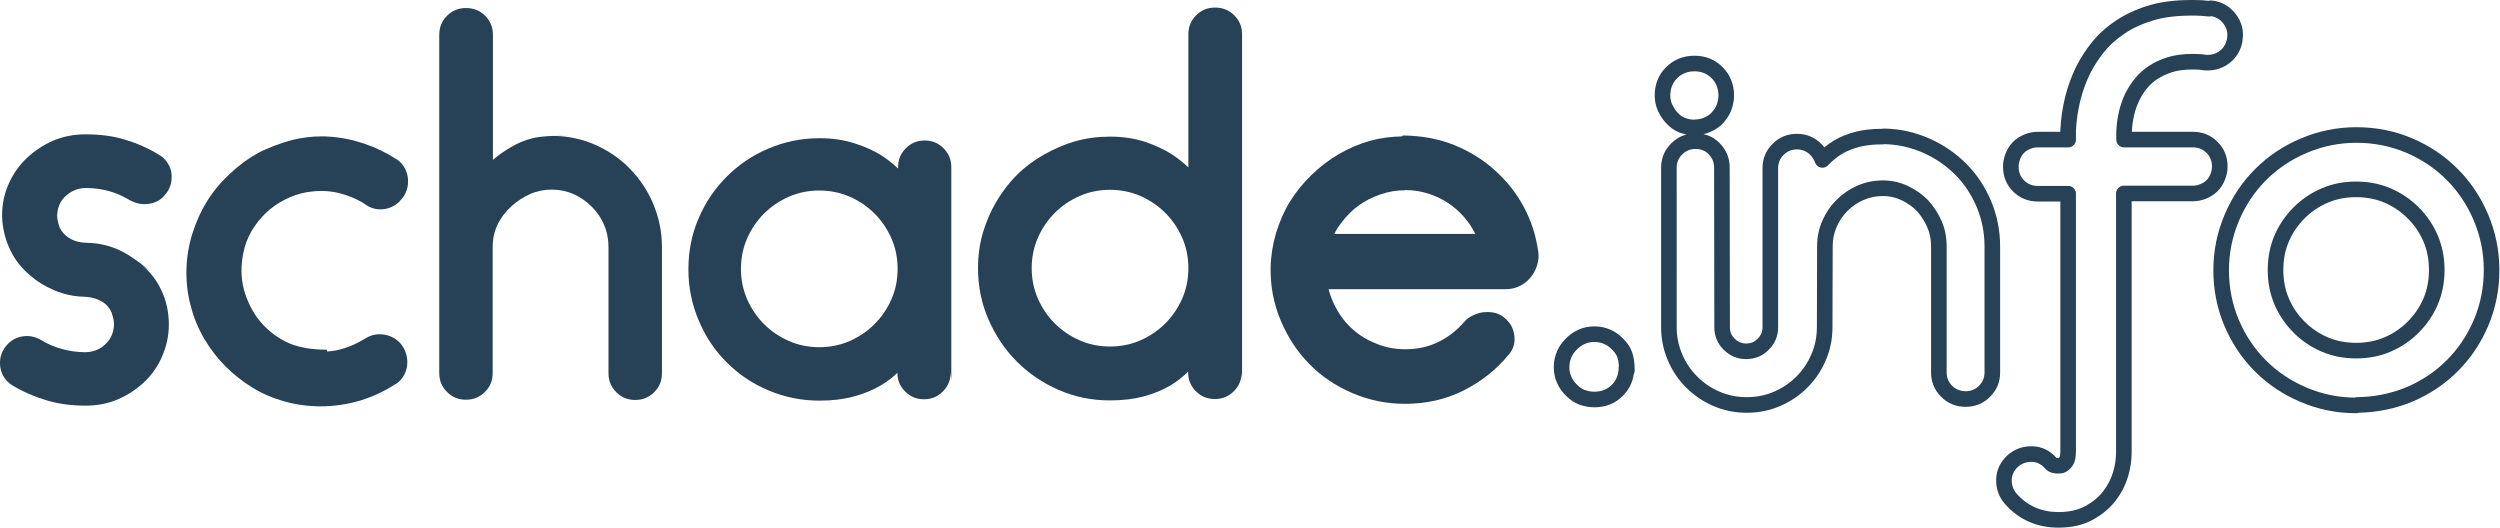
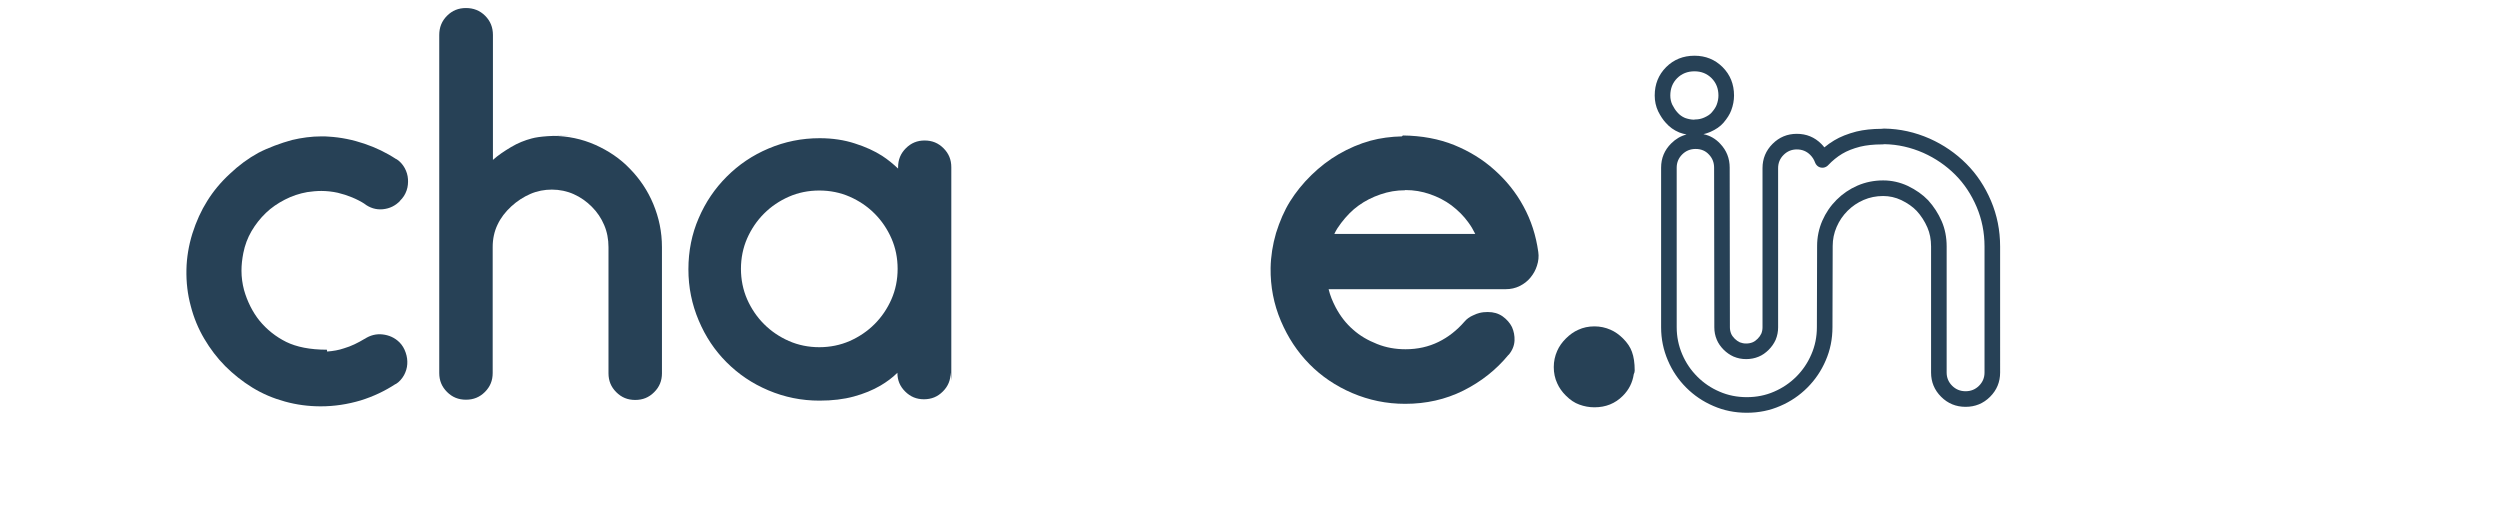
<svg xmlns="http://www.w3.org/2000/svg" xmlns:ns1="http://sodipodi.sourceforge.net/DTD/sodipodi-0.dtd" xmlns:ns2="http://www.inkscape.org/namespaces/inkscape" version="1.1" id="svg1" width="420" height="88.667" viewBox="0 0 420 88.667" ns1:docname="Logodatei [schade.info].svg" ns2:export-filename="base_logo_transparent_background.svg" ns2:export-xdpi="96" ns2:export-ydpi="96" ns2:version="1.3.1 (91b66b0783, 2023-11-16)">
  <defs id="defs1" />
  <ns1:namedview id="namedview1" pagecolor="#ffffff" bordercolor="#666666" borderopacity="1.0" ns2:showpageshadow="2" ns2:pageopacity="0.0" ns2:pagecheckerboard="true" ns2:deskcolor="#d1d1d1" ns2:zoom="1.6595239" ns2:cx="209.99998" ns2:cy="44.28981" ns2:window-width="1536" ns2:window-height="971" ns2:window-x="-8" ns2:window-y="-8" ns2:window-maximized="1" ns2:current-layer="g1" />
  <g id="g1" ns2:groupmode="layer" ns2:label="1" transform="translate(-3.8830047e-5)">
-     <path id="path1" d="m 18.977,34.23 c -1.641,-1.414 -3.051,-2.332 -4.262,-2.851 -1.18,-0.488 -2.418,-0.75 -3.711,-0.777 -0.836,0 -1.555,-0.172 -2.188,-0.547 C 8.211,29.711 7.75,29.191 7.461,28.559 l 0.031,0.027 C 7.262,27.953 7.145,27.348 7.23,26.773 7.316,26.141 7.52,25.621 7.836,25.191 8.184,24.73 8.613,24.383 9.133,24.098 c 0.515,-0.262 1.094,-0.403 1.695,-0.403 1.039,0 2.016,0.141 2.965,0.403 0.922,0.257 1.785,0.66 2.648,1.179 0.664,0.344 1.383,0.516 2.161,0.43 0.863,-0.086 1.554,-0.43 2.074,-1.008 0.316,-0.344 0.601,-0.746 0.777,-1.265 0.172,-0.489 0.199,-0.977 0.172,-1.438 -0.031,-0.519 -0.203,-0.98 -0.461,-1.383 C 20.906,20.184 20.59,19.836 20.098,19.547 18.719,18.684 17.25,18.051 15.723,17.59 14.199,17.129 12.559,16.93 10.773,16.93 9.332,16.93 7.98,17.188 6.684,17.734 5.449,18.281 4.355,19 3.375,19.922 2.395,20.844 1.648,21.938 1.102,23.148 0.555,24.383 0.266,25.68 0.266,27.09 v 0.258 c 0.058,1.468 0.402,2.851 1.007,4.117 0.606,1.297 1.469,2.39 2.59,3.281 H 3.836 c 0.863,0.75 1.898,1.383 3.078,1.871 1.18,0.488 2.391,0.75 3.656,0.778 0.836,0.027 1.555,0.203 2.219,0.574 0.602,0.347 1.035,0.836 1.324,1.527 l -0.031,-0.027 c 0.23,0.633 0.348,1.238 0.258,1.812 -0.086,0.633 -0.285,1.153 -0.602,1.582 -0.347,0.461 -0.777,0.864 -1.297,1.125 -0.515,0.258 -1.093,0.403 -1.699,0.403 -1.008,0 -1.984,-0.145 -2.933,-0.403 C 6.859,43.727 5.996,43.352 5.188,42.863 4.496,42.461 3.777,42.289 3,42.375 2.223,42.461 1.562,42.777 1.016,43.324 0.668,43.672 0.383,44.102 0.207,44.562 0.035,44.992 -0.023,45.484 0.008,46 c 0.027,0.492 0.172,0.953 0.402,1.383 0.258,0.461 0.633,0.863 1.094,1.152 1.383,0.836 2.851,1.469 4.402,1.93 1.528,0.457 3.141,0.66 4.895,0.66 1.441,0 2.793,-0.258 4.086,-0.805 1.238,-0.547 2.332,-1.269 3.312,-2.187 0.977,-0.949 1.727,-2.016 2.246,-3.254 0.547,-1.266 0.832,-2.563 0.832,-3.973 v -0.199 c -0.027,-1.5 -0.343,-2.879 -0.949,-4.148 -0.574,-1.207 -1.379,-2.274 -2.418,-3.137 z" style="fill:#274156;fill-opacity:1;fill-rule:nonzero;stroke:none" transform="scale(1.333)" />
    <path id="path2" d="m 41.199,44.074 c -2.133,0 -3.828,-0.347 -5.125,-0.98 -1.324,-0.66 -2.445,-1.555 -3.367,-2.676 -0.863,-1.066 -1.555,-2.449 -1.957,-3.887 -0.203,-0.777 -0.316,-1.582 -0.316,-2.418 0,-0.75 0.086,-1.468 0.23,-2.215 0.199,-1.007 0.547,-1.929 1.035,-2.765 0.489,-0.832 1.094,-1.61 1.813,-2.301 0.691,-0.664 1.496,-1.211 2.39,-1.672 0.891,-0.461 1.84,-0.777 2.821,-0.949 0.547,-0.086 1.207,-0.145 1.785,-0.145 0.66,0 1.437,0.086 2.07,0.231 1.211,0.289 2.418,0.777 3.399,1.41 L 45.918,25.68 c 0.691,0.519 1.469,0.777 2.332,0.691 0.863,-0.086 1.582,-0.433 2.215,-1.094 l -0.086,0.059 C 50.812,24.93 51.07,24.5 51.242,24.012 51.418,23.52 51.445,23.031 51.418,22.57 51.387,22.082 51.242,21.621 51.012,21.188 50.754,20.73 50.41,20.324 49.949,20.039 v 0.027 c -1.265,-0.836 -2.59,-1.468 -4.031,-1.957 -1.438,-0.488 -2.965,-0.804 -4.488,-0.89 -0.262,-0.031 -0.606,-0.031 -0.922,-0.031 -1.238,0 -2.504,0.171 -3.715,0.46 -1.383,0.375 -3.023,0.981 -4.231,1.614 -1.265,0.691 -2.476,1.582 -3.597,2.648 -1.153,1.063 -2.102,2.215 -2.852,3.426 -0.746,1.18 -1.379,2.559 -1.871,4.113 -0.461,1.496 -0.719,3.024 -0.746,4.551 -0.031,1.582 0.145,3.105 0.547,4.574 0.375,1.469 0.949,2.852 1.699,4.117 0.746,1.266 1.641,2.446 2.645,3.454 1.008,1.007 2.16,1.929 3.425,2.707 1.27,0.777 2.622,1.351 4.09,1.753 1.469,0.407 2.965,0.606 4.52,0.606 1.726,0 3.394,-0.258 5.035,-0.746 1.582,-0.492 3.051,-1.184 4.406,-2.074 v 0.027 c 0.461,-0.285 0.805,-0.688 1.063,-1.148 0.23,-0.434 0.375,-0.895 0.402,-1.383 0.031,-0.461 -0.027,-0.949 -0.199,-1.442 C 50.957,43.93 50.695,43.496 50.352,43.152 49.746,42.547 49,42.23 48.191,42.145 c -0.777,-0.086 -1.554,0.113 -2.246,0.574 l 0.032,-0.028 c -0.864,0.52 -1.727,0.95 -2.622,1.207 -0.66,0.231 -1.378,0.348 -2.128,0.407 z" style="fill:#274156;fill-opacity:1;fill-rule:nonzero;stroke:none" transform="scale(1.333)" />
    <path id="path3" d="m 72.141,17.074 c -2.477,0 -4.203,0.114 -5.125,0.375 -0.864,0.227 -1.754,0.574 -2.618,1.094 -0.863,0.516 -1.64,1.035 -2.273,1.609 V 4.406 c 0,-0.949 -0.316,-1.754 -0.98,-2.418 -0.661,-0.66 -1.469,-0.976 -2.418,-0.976 -0.95,0 -1.727,0.316 -2.387,0.976 -0.664,0.664 -0.981,1.469 -0.981,2.418 v 42.602 c 0,0.949 0.317,1.726 0.981,2.39 0.66,0.661 1.437,0.977 2.387,0.977 0.949,0 1.726,-0.316 2.39,-0.977 0.66,-0.664 0.977,-1.441 0.977,-2.39 V 31.121 c 0,-1.008 0.203,-1.957 0.605,-2.793 0.403,-0.863 0.981,-1.613 1.727,-2.305 0.75,-0.687 1.554,-1.207 2.418,-1.582 0.863,-0.375 1.785,-0.546 2.707,-0.546 0.976,0 1.929,0.203 2.761,0.578 0.836,0.371 1.614,0.918 2.274,1.582 0.691,0.691 1.184,1.437 1.555,2.3 0.375,0.864 0.547,1.817 0.547,2.793 v 15.891 c 0,0.949 0.316,1.727 0.98,2.387 0.66,0.664 1.437,0.98 2.391,0.98 0.949,0 1.726,-0.316 2.386,-0.98 0.664,-0.66 0.981,-1.438 0.981,-2.387 V 31.148 c 0,-1.929 -0.375,-3.714 -1.094,-5.441 -0.691,-1.668 -1.699,-3.164 -2.937,-4.43 C 78.156,19.98 76.688,19 75.02,18.254 c -1.7,-0.75 -3.485,-1.125 -5.383,-1.125 z" style="fill:#274156;fill-opacity:1;fill-rule:nonzero;stroke:none" transform="scale(1.333)" />
    <path id="path4" d="M 119.895,47.957 V 21.074 c 0,-0.949 -0.317,-1.726 -0.981,-2.39 -0.66,-0.661 -1.437,-0.977 -2.387,-0.977 -0.922,0 -1.699,0.316 -2.359,0.977 -0.664,0.664 -0.98,1.441 -0.98,2.39 v 0.172 c -0.606,-0.574 -1.266,-1.121 -2.016,-1.609 -0.949,-0.606 -2.07,-1.125 -3.426,-1.555 -1.324,-0.434 -2.82,-0.664 -4.43,-0.664 -2.277,0 -4.406,0.434 -6.449,1.297 -2.043,0.863 -3.769,2.043 -5.269,3.539 -1.496,1.496 -2.676,3.223 -3.539,5.238 -0.864,1.988 -1.297,4.145 -1.297,6.449 0,2.274 0.433,4.403 1.297,6.446 0.863,2.047 2.015,3.773 3.511,5.269 1.496,1.496 3.223,2.676 5.27,3.539 2.043,0.864 4.172,1.297 6.445,1.297 1.613,0 3.051,-0.172 4.32,-0.519 1.266,-0.344 2.387,-0.805 3.368,-1.379 0.777,-0.461 1.496,-0.981 2.129,-1.614 0,0.95 0.316,1.7 0.976,2.36 0.664,0.664 1.442,0.98 2.363,0.98 0.95,0 1.727,-0.316 2.387,-0.98 0.664,-0.66 0.981,-1.438 0.981,-2.387 z m -16.637,-4.199 c -1.356,0 -2.649,-0.262 -3.828,-0.778 -1.18,-0.519 -2.246,-1.238 -3.137,-2.132 -0.895,-0.891 -1.613,-1.957 -2.133,-3.137 -0.515,-1.18 -0.777,-2.477 -0.777,-3.828 0,-1.352 0.262,-2.649 0.777,-3.828 0.52,-1.18 1.238,-2.246 2.133,-3.137 0.891,-0.895 1.957,-1.613 3.137,-2.129 1.179,-0.519 2.472,-0.777 3.828,-0.777 1.351,0 2.648,0.258 3.828,0.777 1.18,0.516 2.246,1.234 3.137,2.129 0.894,0.891 1.613,1.957 2.129,3.137 0.519,1.179 0.777,2.476 0.777,3.828 0,1.351 -0.258,2.648 -0.777,3.828 -0.516,1.18 -1.235,2.246 -2.129,3.137 -0.891,0.894 -1.957,1.613 -3.137,2.132 -1.18,0.516 -2.477,0.778 -3.828,0.778 z" style="fill:#274156;fill-opacity:1;fill-rule:nonzero;stroke:none" transform="scale(1.333)" />
-     <path id="path5" d="M 156.539,47.93 V 4.32 c 0,-0.949 -0.32,-1.726 -0.98,-2.386 -0.661,-0.664 -1.469,-0.981 -2.418,-0.981 -0.95,0 -1.727,0.317 -2.391,0.981 -0.66,0.66 -0.977,1.437 -0.977,2.386 v 16.782 c -0.578,-0.547 -1.238,-1.094 -2.015,-1.61 -1.035,-0.664 -2.16,-1.18 -3.426,-1.613 -1.324,-0.43 -2.82,-0.66 -4.434,-0.66 -1.582,0 -3.05,0.199 -4.429,0.601 -1.324,0.375 -2.621,0.95 -3.918,1.672 -1.293,0.746 -2.418,1.582 -3.395,2.563 -1.008,1.004 -1.871,2.156 -2.59,3.367 -0.75,1.266 -1.296,2.59 -1.699,3.941 -0.402,1.383 -0.605,2.852 -0.605,4.434 0,2.305 0.433,4.433 1.324,6.476 0.894,2.043 2.074,3.801 3.57,5.297 1.496,1.496 3.223,2.676 5.266,3.571 2.047,0.89 4.176,1.324 6.476,1.324 1.614,0 3.051,-0.176 4.321,-0.52 1.265,-0.347 2.386,-0.836 3.367,-1.41 0.836,-0.519 1.523,-1.066 2.156,-1.699 v 0.086 c 0,0.949 0.32,1.726 0.981,2.39 0.664,0.661 1.437,0.977 2.39,0.977 0.949,0 1.727,-0.316 2.387,-0.977 0.664,-0.664 0.98,-1.441 0.98,-2.39 z m -6.766,-14.133 c 0,1.351 -0.257,2.648 -0.777,3.828 -0.519,1.18 -1.238,2.246 -2.129,3.137 -0.894,0.894 -1.957,1.613 -3.14,2.133 -1.18,0.515 -2.473,0.777 -3.829,0.777 -1.351,0 -2.648,-0.262 -3.828,-0.777 -1.179,-0.52 -2.242,-1.239 -3.136,-2.133 -0.891,-0.891 -1.614,-1.957 -2.129,-3.137 -0.52,-1.18 -0.778,-2.477 -0.778,-3.828 0,-1.352 0.258,-2.649 0.778,-3.828 0.515,-1.18 1.238,-2.246 2.129,-3.137 0.894,-0.894 1.957,-1.613 3.136,-2.133 1.18,-0.515 2.477,-0.777 3.828,-0.777 1.356,0 2.649,0.262 3.829,0.777 1.183,0.52 2.246,1.239 3.14,2.133 0.891,0.891 1.61,1.957 2.129,3.137 0.52,1.179 0.777,2.476 0.777,3.828 z" style="fill:#274156;fill-opacity:1;fill-rule:nonzero;stroke:none" transform="scale(1.333)" />
    <path id="path6" d="m 172.715,17.734 c -1.356,0.375 -2.707,0.95 -4,1.7 -1.238,0.718 -2.391,1.613 -3.426,2.621 -1.094,1.062 -1.988,2.187 -2.707,3.336 -0.719,1.152 -1.297,2.504 -1.758,3.972 -0.429,1.469 -0.66,2.938 -0.687,4.407 -0.032,2.359 0.402,4.574 1.293,6.675 0.894,2.102 2.074,3.887 3.597,5.442 1.5,1.523 3.313,2.761 5.414,3.656 2.102,0.891 4.289,1.352 6.649,1.352 2.648,0 5.094,-0.547 7.34,-1.668 2.246,-1.125 4.144,-2.622 5.699,-4.52 v 0.027 c 0.461,-0.546 0.719,-1.152 0.75,-1.812 0.027,-0.606 -0.09,-1.18 -0.32,-1.699 -0.258,-0.516 -0.661,-0.977 -1.18,-1.352 -0.547,-0.375 -1.149,-0.547 -1.871,-0.547 -0.344,0 -0.688,0.028 -1.035,0.114 -0.231,0.058 -0.489,0.144 -0.836,0.316 -0.403,0.176 -0.778,0.434 -1.063,0.777 -0.949,1.094 -2.043,1.957 -3.281,2.563 -1.238,0.605 -2.621,0.922 -4.145,0.922 -1.269,0 -2.449,-0.204 -3.597,-0.664 -1.153,-0.457 -2.16,-1.036 -3.024,-1.813 -0.863,-0.746 -1.586,-1.668 -2.187,-2.793 -0.402,-0.777 -0.692,-1.465 -0.895,-2.301 h 22.34 c 0.602,0 1.18,-0.117 1.754,-0.402 0.52,-0.262 0.981,-0.605 1.352,-1.066 0.375,-0.461 0.632,-0.922 0.808,-1.469 0.199,-0.602 0.258,-1.18 0.172,-1.754 -0.289,-2.074 -0.894,-3.973 -1.871,-5.758 -0.949,-1.754 -2.188,-3.281 -3.684,-4.605 -1.441,-1.297 -3.136,-2.332 -5.039,-3.11 -1.929,-0.777 -4.086,-1.179 -6.476,-1.207 l -0.113,0.114 c -1.383,0.031 -2.708,0.203 -3.973,0.546 z m 7.512,6.739 c 0.98,0.343 1.898,0.804 2.707,1.41 0.832,0.633 1.554,1.351 2.128,2.156 0.344,0.461 0.606,0.922 0.864,1.441 h -17.758 c 0.258,-0.546 0.516,-0.921 0.863,-1.382 0.633,-0.836 1.41,-1.641 2.188,-2.188 0.832,-0.605 1.754,-1.066 2.761,-1.41 1.008,-0.348 2.016,-0.52 3.082,-0.52 l 0.055,-0.027 c 1.094,0 2.102,0.172 3.11,0.52 z" style="fill:#274156;fill-opacity:1;fill-rule:nonzero;stroke:none" transform="scale(1.333)" />
-     <path id="path7" d="m 205.906,47.156 c 0.078,-0.144 0.117,-0.301 0.117,-0.465 0,-0.949 -0.117,-1.734 -0.351,-2.359 -0.203,-0.574 -0.574,-1.129 -1.117,-1.672 -0.489,-0.488 -1.012,-0.855 -1.567,-1.098 -0.644,-0.285 -1.32,-0.429 -2.035,-0.429 -0.746,0 -1.43,0.144 -2.047,0.433 -0.554,0.243 -1.07,0.61 -1.554,1.094 -0.489,0.488 -0.856,1.008 -1.098,1.567 -0.285,0.64 -0.43,1.32 -0.43,2.035 0,0.746 0.145,1.426 0.434,2.047 0.242,0.55 0.605,1.07 1.094,1.554 0.543,0.543 1.105,0.918 1.691,1.125 0.609,0.227 1.246,0.344 1.91,0.344 1.422,0 2.613,-0.48 3.57,-1.441 0.766,-0.762 1.227,-1.676 1.383,-2.735 z m -1.871,-1.097 c -0.035,-0.418 -0.101,-0.762 -0.203,-1.036 -0.113,-0.316 -0.336,-0.64 -0.668,-0.976 -0.312,-0.313 -0.637,-0.543 -0.965,-0.688 -0.394,-0.171 -0.812,-0.261 -1.246,-0.261 -0.461,0 -0.867,0.086 -1.223,0.254 -0.007,0.003 -0.015,0.007 -0.027,0.007 -0.328,0.145 -0.648,0.375 -0.965,0.688 -0.312,0.316 -0.543,0.637 -0.687,0.969 -0.172,0.394 -0.262,0.808 -0.262,1.246 0,0.457 0.086,0.863 0.254,1.222 0.004,0.008 0.004,0.016 0.008,0.024 0.144,0.328 0.375,0.652 0.687,0.965 0.332,0.332 0.653,0.554 0.957,0.66 0.414,0.156 0.832,0.234 1.258,0.234 0.879,0 1.606,-0.289 2.184,-0.867 0.574,-0.574 0.863,-1.301 0.863,-2.184 0,-0.086 0.012,-0.171 0.035,-0.257 z" style="fill:#274156;fill-opacity:1;fill-rule:evenodd;stroke:none" transform="scale(1.333)" />
+     <path id="path7" d="m 205.906,47.156 c 0.078,-0.144 0.117,-0.301 0.117,-0.465 0,-0.949 -0.117,-1.734 -0.351,-2.359 -0.203,-0.574 -0.574,-1.129 -1.117,-1.672 -0.489,-0.488 -1.012,-0.855 -1.567,-1.098 -0.644,-0.285 -1.32,-0.429 -2.035,-0.429 -0.746,0 -1.43,0.144 -2.047,0.433 -0.554,0.243 -1.07,0.61 -1.554,1.094 -0.489,0.488 -0.856,1.008 -1.098,1.567 -0.285,0.64 -0.43,1.32 -0.43,2.035 0,0.746 0.145,1.426 0.434,2.047 0.242,0.55 0.605,1.07 1.094,1.554 0.543,0.543 1.105,0.918 1.691,1.125 0.609,0.227 1.246,0.344 1.91,0.344 1.422,0 2.613,-0.48 3.57,-1.441 0.766,-0.762 1.227,-1.676 1.383,-2.735 z m -1.871,-1.097 z" style="fill:#274156;fill-opacity:1;fill-rule:evenodd;stroke:none" transform="scale(1.333)" />
    <path id="path8" d="m 214.688,16.91 c 0.296,-0.066 0.589,-0.164 0.878,-0.289 0.696,-0.305 1.243,-0.687 1.645,-1.148 0.469,-0.551 0.797,-1.071 0.98,-1.567 0.235,-0.621 0.352,-1.246 0.352,-1.871 0,-1.422 -0.481,-2.613 -1.438,-3.574 -0.96,-0.957 -2.144,-1.438 -3.546,-1.438 -1.422,0 -2.614,0.481 -3.575,1.438 -0.957,0.961 -1.437,2.152 -1.437,3.574 0,0.715 0.144,1.379 0.437,2.004 0.004,0.004 0.008,0.012 0.012,0.02 0.285,0.57 0.602,1.046 0.953,1.425 0.465,0.532 1.024,0.93 1.684,1.204 0.008,0.003 0.015,0.007 0.027,0.011 0.293,0.11 0.594,0.192 0.895,0.25 -0.727,0.188 -1.371,0.563 -1.934,1.129 -0.848,0.844 -1.269,1.86 -1.269,3.055 v 20.121 c 0,1.457 0.285,2.851 0.859,4.184 0.551,1.292 1.32,2.429 2.309,3.417 0.984,0.985 2.125,1.754 3.418,2.309 1.3,0.57 2.703,0.856 4.214,0.856 1.508,0 2.918,-0.286 4.223,-0.86 1.285,-0.551 2.422,-1.32 3.406,-2.305 0.989,-0.988 1.758,-2.125 2.313,-3.417 0.57,-1.301 0.855,-2.704 0.855,-4.215 l 0.028,-10.215 c 0,-0.844 0.164,-1.645 0.496,-2.406 0.332,-0.766 0.789,-1.442 1.375,-2.028 0.586,-0.586 1.261,-1.043 2.027,-1.375 0.762,-0.328 1.582,-0.496 2.461,-0.496 0.793,0 1.559,0.172 2.289,0.516 0.793,0.383 1.437,0.836 1.941,1.363 0.555,0.609 1.004,1.301 1.344,2.082 0.313,0.715 0.465,1.516 0.465,2.398 v 15.891 c 0,1.192 0.422,2.211 1.27,3.055 0.843,0.844 1.871,1.265 3.082,1.265 1.211,0 2.238,-0.421 3.085,-1.265 0.844,-0.844 1.266,-1.863 1.266,-3.055 V 31.062 c 0,-2.027 -0.383,-3.937 -1.144,-5.738 -0.77,-1.816 -1.809,-3.379 -3.118,-4.687 -1.328,-1.328 -2.867,-2.383 -4.609,-3.164 -1.859,-0.817 -3.762,-1.239 -5.715,-1.266 -0.035,0 -0.074,0 -0.109,0.004 l -0.242,0.023 c -1.184,0.004 -2.243,0.118 -3.176,0.344 -1.098,0.285 -2.035,0.656 -2.805,1.121 -0.426,0.254 -0.836,0.547 -1.234,0.875 -0.117,-0.152 -0.246,-0.301 -0.387,-0.441 -0.844,-0.844 -1.871,-1.266 -3.086,-1.266 -1.191,0 -2.211,0.422 -3.055,1.266 -0.843,0.844 -1.265,1.863 -1.265,3.055 v 20.066 c 0,0.281 -0.051,0.543 -0.149,0.785 -0.109,0.238 -0.261,0.453 -0.457,0.649 -0.211,0.21 -0.422,0.363 -0.632,0.449 -0.247,0.105 -0.524,0.156 -0.829,0.156 -0.285,0 -0.546,-0.051 -0.789,-0.148 -0.238,-0.114 -0.453,-0.262 -0.648,-0.457 -0.211,-0.211 -0.363,-0.422 -0.449,-0.633 -0.102,-0.246 -0.157,-0.516 -0.157,-0.801 l -0.027,-20.125 c 0,-1.172 -0.398,-2.176 -1.191,-3.008 -0.586,-0.633 -1.289,-1.039 -2.117,-1.211 z m 1.035,-2.726 c -0.203,0.238 -0.52,0.449 -0.946,0.636 -0.355,0.157 -0.722,0.235 -1.101,0.235 -0.078,0 -0.153,0.007 -0.227,0.027 -0.371,-0.016 -0.73,-0.09 -1.086,-0.219 -0.367,-0.156 -0.683,-0.379 -0.941,-0.679 -0.008,-0.008 -0.012,-0.016 -0.02,-0.024 -0.226,-0.242 -0.441,-0.566 -0.644,-0.969 -0.164,-0.355 -0.246,-0.738 -0.246,-1.156 0,-0.879 0.289,-1.605 0.863,-2.183 0.578,-0.575 1.305,-0.864 2.184,-0.864 0.863,0 1.578,0.289 2.156,0.864 0.574,0.578 0.863,1.304 0.863,2.183 0,0.387 -0.074,0.781 -0.226,1.18 -0.102,0.281 -0.313,0.601 -0.629,0.969 z m 18.707,4.304 c 0.793,-0.191 1.715,-0.289 2.761,-0.289 0.032,0 0.067,0 0.098,-0.004 l 0.231,-0.023 c 1.668,0.031 3.296,0.398 4.882,1.094 1.524,0.683 2.868,1.605 4.024,2.761 1.129,1.129 2.027,2.485 2.699,4.063 0.656,1.555 0.988,3.211 0.988,4.972 v 15.891 c 0,0.649 -0.23,1.203 -0.691,1.664 -0.461,0.461 -1.027,0.692 -1.695,0.692 -0.668,0 -1.235,-0.231 -1.696,-0.692 -0.461,-0.461 -0.691,-1.015 -0.691,-1.664 V 31.062 c 0,-1.156 -0.207,-2.218 -0.629,-3.187 -0.43,-0.98 -0.996,-1.855 -1.699,-2.629 -0.004,-0.004 -0.008,-0.008 -0.016,-0.016 -0.668,-0.699 -1.516,-1.296 -2.539,-1.792 -0.996,-0.465 -2.035,-0.7 -3.121,-0.7 -1.148,0 -2.231,0.219 -3.242,0.657 -0.992,0.433 -1.871,1.031 -2.633,1.793 -0.762,0.761 -1.359,1.64 -1.793,2.632 -0.438,1.012 -0.656,2.071 -0.656,3.184 l -0.028,10.219 c 0,1.234 -0.234,2.382 -0.699,3.441 -0.453,1.059 -1.082,1.992 -1.89,2.801 -0.809,0.808 -1.747,1.441 -2.809,1.898 -1.055,0.461 -2.199,0.692 -3.434,0.692 -1.234,0 -2.382,-0.231 -3.441,-0.696 -1.063,-0.453 -1.996,-1.086 -2.801,-1.894 -0.808,-0.809 -1.441,-1.742 -1.894,-2.801 -0.465,-1.086 -0.7,-2.223 -0.7,-3.41 V 21.133 c 0,-0.653 0.231,-1.207 0.692,-1.668 0.461,-0.461 1.027,-0.692 1.695,-0.692 0.688,0 1.25,0.235 1.68,0.707 0.433,0.454 0.648,1.004 0.648,1.653 l 0.028,20.121 c 0,0.547 0.101,1.066 0.308,1.555 0.184,0.449 0.477,0.871 0.871,1.269 0.367,0.363 0.782,0.652 1.239,0.86 0.011,0.003 0.019,0.007 0.031,0.011 0.488,0.207 1.008,0.309 1.558,0.309 0.567,0 1.094,-0.102 1.586,-0.309 0.45,-0.183 0.871,-0.476 1.266,-0.871 0.367,-0.367 0.652,-0.781 0.863,-1.238 0.004,-0.012 0.008,-0.02 0.012,-0.031 0.203,-0.489 0.305,-1.008 0.305,-1.555 V 21.188 c 0,-0.649 0.23,-1.204 0.691,-1.665 0.461,-0.461 1.016,-0.691 1.664,-0.691 0.672,0 1.235,0.23 1.695,0.691 0.274,0.274 0.477,0.594 0.606,0.957 0.051,0.149 0.133,0.274 0.246,0.383 0.023,0.024 0.047,0.043 0.074,0.063 0.024,0.019 0.051,0.039 0.078,0.058 0.028,0.016 0.055,0.032 0.082,0.047 0.032,0.012 0.059,0.028 0.09,0.039 0.031,0.012 0.059,0.02 0.09,0.032 0.031,0.007 0.063,0.015 0.094,0.019 0.035,0.004 0.066,0.008 0.097,0.012 0.032,0.004 0.063,0.004 0.098,0.004 0.031,-0.004 0.063,-0.004 0.094,-0.008 0.031,-0.004 0.066,-0.012 0.098,-0.016 0.031,-0.008 0.058,-0.015 0.089,-0.027 0.032,-0.008 0.063,-0.02 0.09,-0.035 0.031,-0.012 0.059,-0.028 0.086,-0.043 0.031,-0.016 0.059,-0.031 0.082,-0.051 0.028,-0.019 0.055,-0.039 0.078,-0.059 0.024,-0.023 0.047,-0.043 0.071,-0.066 0.562,-0.594 1.156,-1.074 1.781,-1.449 0.605,-0.363 1.359,-0.664 2.258,-0.895 z" style="fill:#274156;fill-opacity:1;fill-rule:evenodd;stroke:none" transform="scale(1.333)" />
-     <path id="path9" d="M 277.516,0.031 C 277.234,0.012 276.805,0 276.223,0 c -2.086,0 -3.879,0.227 -5.375,0.676 -1.586,0.476 -2.973,1.113 -4.157,1.91 -1.242,0.828 -2.253,1.742 -3.043,2.738 -0.742,0.918 -1.39,1.91 -1.941,2.981 -1.211,2.449 -1.891,5.144 -2.039,8.086 0,0.015 0,0.031 0,0.05 v 0.168 h -2.844 c -0.558,0 -1.113,0.11 -1.66,0.329 -0.574,0.23 -1.059,0.542 -1.453,0.937 -0.399,0.395 -0.711,0.879 -0.938,1.453 -0.218,0.547 -0.328,1.11 -0.328,1.688 0,1.23 0.422,2.269 1.266,3.113 0.844,0.844 1.883,1.266 3.113,1.266 h 2.844 v 31.546 c 0,0.106 -0.016,0.282 -0.043,0.524 -0.016,0.058 -0.035,0.105 -0.063,0.14 -0.015,0.024 -0.027,0.043 -0.042,0.067 -0.004,0.012 -0.016,0.023 -0.032,0.035 -0.039,0.004 -0.082,0.008 -0.133,0.008 -0.078,0 -0.14,-0.008 -0.187,-0.024 -0.836,-0.925 -1.84,-1.41 -3.004,-1.445 -1.199,-0.035 -2.242,0.332 -3.125,1.106 -0.008,0.003 -0.012,0.011 -0.019,0.015 -0.922,0.848 -1.403,1.856 -1.438,3.024 -0.039,1.199 0.332,2.242 1.106,3.125 1.761,1.988 4.011,2.984 6.753,2.984 1.653,0 3.086,-0.328 4.297,-0.98 1.188,-0.645 2.157,-1.454 2.903,-2.426 0.718,-0.942 1.246,-1.969 1.574,-3.086 0.293,-0.973 0.441,-1.996 0.441,-3.067 V 25.367 h 7.684 c 0.574,0 1.137,-0.109 1.687,-0.328 0.575,-0.23 1.059,-0.543 1.453,-0.937 0.395,-0.399 0.708,-0.883 0.938,-1.454 0.219,-0.55 0.328,-1.101 0.328,-1.66 0,-1.23 -0.422,-2.269 -1.266,-3.113 -0.843,-0.844 -1.882,-1.266 -3.113,-1.266 h -7.683 v -0.058 c 0.082,-1.516 0.41,-2.852 0.988,-4.008 0.277,-0.527 0.586,-1 0.922,-1.414 0.371,-0.445 0.797,-0.832 1.281,-1.152 0.508,-0.348 1.145,-0.645 1.914,-0.891 0.68,-0.219 1.547,-0.328 2.606,-0.328 0.57,0 1.015,0.031 1.335,0.097 0.043,0.008 0.086,0.012 0.129,0.016 0.672,0.043 1.282,-0.035 1.829,-0.226 0.652,-0.219 1.218,-0.563 1.691,-1.04 0.637,-0.632 1.043,-1.394 1.219,-2.285 0.004,-0.008 0.004,-0.015 0.004,-0.023 0.148,-0.856 0.097,-1.629 -0.161,-2.324 -0.23,-0.661 -0.648,-1.274 -1.257,-1.844 -0.008,-0.004 -0.012,-0.012 -0.02,-0.016 -0.652,-0.582 -1.445,-0.933 -2.371,-1.047 -0.121,-0.015 -0.242,-0.007 -0.363,0.02 l -0.071,0.019 z m -18.094,57.727 c -0.016,0.012 -0.035,0.023 -0.051,0.035 0.016,-0.008 0.027,-0.02 0.043,-0.031 0.004,0 0.004,-0.004 0.008,-0.004 z M 271.41,2.559 c 1.317,-0.395 2.918,-0.594 4.813,-0.594 0.531,0 0.906,0.008 1.125,0.027 l 1.007,0.086 c 0.11,0.008 0.215,0 0.325,-0.027 l 0.039,-0.012 c 0.445,0.082 0.82,0.262 1.133,0.535 0.367,0.344 0.613,0.703 0.746,1.078 0.132,0.364 0.156,0.793 0.07,1.293 -0.102,0.496 -0.328,0.922 -0.68,1.274 -0.254,0.254 -0.574,0.445 -0.953,0.574 -0.281,0.098 -0.613,0.137 -0.992,0.121 -0.438,-0.082 -0.984,-0.121 -1.648,-0.121 -1.262,0 -2.333,0.141 -3.207,0.422 -0.95,0.305 -1.75,0.68 -2.403,1.125 -0.648,0.43 -1.219,0.949 -1.715,1.551 -0.418,0.515 -0.8,1.097 -1.14,1.742 -0.004,0.008 -0.008,0.015 -0.012,0.019 -0.703,1.41 -1.102,3.016 -1.195,4.825 0,0.015 -0.004,0.031 -0.004,0.05 v 1.063 c 0,0.035 0.004,0.066 0.008,0.098 0,0.031 0.007,0.062 0.011,0.093 0.008,0.031 0.016,0.063 0.024,0.094 0.011,0.031 0.019,0.063 0.035,0.094 0.012,0.027 0.023,0.058 0.039,0.086 0.016,0.027 0.031,0.054 0.051,0.082 0.015,0.027 0.035,0.054 0.058,0.078 0.02,0.023 0.039,0.047 0.063,0.07 0.023,0.024 0.047,0.047 0.07,0.067 0.027,0.019 0.051,0.039 0.078,0.054 0.028,0.02 0.055,0.035 0.082,0.051 0.032,0.016 0.059,0.031 0.09,0.043 0.027,0.012 0.059,0.023 0.09,0.031 0.031,0.008 0.062,0.016 0.094,0.024 0.031,0.007 0.062,0.011 0.093,0.015 0.036,0 0.067,0.004 0.098,0.004 h 8.664 c 0.688,0 1.262,0.231 1.723,0.692 0.461,0.461 0.691,1.035 0.691,1.722 0,0.305 -0.062,0.617 -0.187,0.93 -0.129,0.324 -0.297,0.586 -0.504,0.793 -0.203,0.207 -0.469,0.371 -0.793,0.504 -0.313,0.125 -0.633,0.187 -0.957,0.187 h -8.664 c -0.035,0 -0.067,0 -0.098,0.004 -0.031,0.004 -0.062,0.008 -0.098,0.016 -0.031,0.004 -0.062,0.012 -0.089,0.023 -0.032,0.008 -0.063,0.02 -0.094,0.032 -0.027,0.011 -0.059,0.027 -0.086,0.043 -0.027,0.011 -0.055,0.031 -0.082,0.046 -0.027,0.02 -0.055,0.039 -0.078,0.059 -0.024,0.02 -0.047,0.043 -0.071,0.066 -0.023,0.02 -0.046,0.043 -0.066,0.071 -0.019,0.023 -0.039,0.05 -0.055,0.078 -0.019,0.027 -0.035,0.055 -0.05,0.082 -0.016,0.027 -0.032,0.058 -0.043,0.086 -0.012,0.031 -0.024,0.058 -0.032,0.09 -0.007,0.031 -0.019,0.062 -0.023,0.093 -0.008,0.032 -0.012,0.067 -0.016,0.098 -0.004,0.031 -0.004,0.063 -0.004,0.094 v 32.558 c 0,0.875 -0.121,1.715 -0.363,2.512 -0.258,0.883 -0.676,1.699 -1.246,2.445 -0.578,0.75 -1.336,1.383 -2.277,1.891 -0.922,0.496 -2.043,0.746 -3.364,0.746 -2.152,0 -3.91,-0.769 -5.277,-2.312 -0.434,-0.496 -0.641,-1.086 -0.621,-1.77 0.019,-0.613 0.285,-1.156 0.797,-1.629 0.496,-0.429 1.082,-0.636 1.762,-0.613 0.621,0.019 1.156,0.289 1.617,0.809 0.375,0.437 0.922,0.66 1.636,0.66 0.5,0 0.891,-0.098 1.165,-0.293 0.281,-0.192 0.503,-0.414 0.664,-0.668 0.183,-0.266 0.308,-0.563 0.375,-0.895 0.003,-0.023 0.007,-0.047 0.007,-0.07 0.047,-0.348 0.067,-0.621 0.067,-0.813 V 24.414 c 0,-0.031 0,-0.066 -0.004,-0.098 -0.004,-0.031 -0.008,-0.062 -0.016,-0.093 -0.004,-0.032 -0.011,-0.063 -0.023,-0.094 -0.008,-0.031 -0.02,-0.063 -0.031,-0.09 -0.012,-0.031 -0.028,-0.062 -0.043,-0.09 -0.012,-0.027 -0.032,-0.054 -0.047,-0.082 -0.02,-0.027 -0.039,-0.051 -0.059,-0.078 -0.019,-0.023 -0.043,-0.047 -0.066,-0.07 -0.02,-0.024 -0.043,-0.043 -0.071,-0.067 -0.023,-0.019 -0.05,-0.039 -0.078,-0.054 -0.027,-0.02 -0.054,-0.036 -0.082,-0.051 -0.027,-0.016 -0.058,-0.027 -0.086,-0.043 -0.031,-0.012 -0.062,-0.024 -0.089,-0.031 -0.032,-0.008 -0.063,-0.016 -0.094,-0.024 -0.032,-0.008 -0.067,-0.011 -0.098,-0.015 -0.031,0 -0.062,-0.004 -0.094,-0.004 h -3.828 c -0.691,0 -1.265,-0.231 -1.726,-0.692 -0.457,-0.461 -0.688,-1.035 -0.688,-1.722 0,-0.325 0.063,-0.645 0.188,-0.957 0.129,-0.325 0.297,-0.59 0.5,-0.793 0.207,-0.207 0.472,-0.375 0.793,-0.504 0.316,-0.125 0.625,-0.188 0.933,-0.188 h 3.828 c 0.032,0 0.063,-0.004 0.094,-0.004 0.031,-0.004 0.066,-0.008 0.098,-0.015 0.031,-0.008 0.062,-0.016 0.094,-0.024 0.027,-0.008 0.058,-0.019 0.089,-0.031 0.028,-0.012 0.059,-0.027 0.086,-0.043 0.028,-0.016 0.055,-0.031 0.082,-0.051 0.028,-0.015 0.055,-0.035 0.078,-0.054 0.028,-0.02 0.051,-0.043 0.071,-0.067 0.023,-0.023 0.047,-0.047 0.066,-0.07 0.02,-0.024 0.039,-0.051 0.059,-0.078 0.015,-0.028 0.035,-0.055 0.047,-0.082 0.015,-0.028 0.031,-0.059 0.043,-0.086 0.011,-0.031 0.023,-0.063 0.031,-0.094 0.012,-0.031 0.019,-0.063 0.023,-0.094 0.008,-0.031 0.012,-0.062 0.016,-0.093 0.004,-0.032 0.004,-0.063 0.004,-0.098 v -1.125 c 0.137,-2.66 0.746,-5.082 1.82,-7.262 0.488,-0.945 1.067,-1.836 1.738,-2.66 0.661,-0.836 1.528,-1.613 2.602,-2.328 1.016,-0.688 2.223,-1.238 3.617,-1.656 z" style="fill:#274156;fill-opacity:1;fill-rule:evenodd;stroke:none" transform="scale(1.333)" />
-     <path id="path10" d="m 297.289,52.016 c 2.363,-0.051 4.609,-0.516 6.738,-1.391 l 0.012,-0.008 c 2.184,-0.926 4.094,-2.203 5.723,-3.836 1.629,-1.629 2.906,-3.535 3.836,-5.722 0.933,-2.2 1.402,-4.543 1.402,-7.032 0,-2.441 -0.477,-4.785 -1.43,-7.035 -0.929,-2.183 -2.207,-4.09 -3.84,-5.719 -1.628,-1.632 -3.535,-2.91 -5.718,-3.839 -2.203,-0.934 -4.547,-1.403 -7.035,-1.403 -2.442,0 -4.786,0.481 -7.032,1.434 -2.187,0.926 -4.093,2.207 -5.722,3.836 -1.633,1.629 -2.911,3.535 -3.836,5.722 -0.957,2.247 -1.434,4.59 -1.434,7.032 0,2.488 0.469,4.832 1.402,7.035 0.93,2.183 2.207,4.09 3.836,5.722 1.633,1.629 3.539,2.907 5.723,3.836 2.246,0.954 4.59,1.43 7.035,1.43 0.117,0 0.231,-0.019 0.34,-0.062 z m 11.082,-6.621 c -1.445,1.445 -3.144,2.582 -5.09,3.41 0,0 -0.004,0.004 -0.004,0.004 -0.004,0 -0.004,0 -0.007,0 -1.958,0.804 -4.032,1.222 -6.219,1.246 -0.11,0.004 -0.215,0.023 -0.317,0.058 -2.097,-0.027 -4.117,-0.453 -6.05,-1.273 -1.954,-0.828 -3.653,-1.969 -5.102,-3.418 -1.449,-1.449 -2.59,-3.149 -3.418,-5.102 -0.828,-1.957 -1.246,-4.043 -1.246,-6.265 0,-2.176 0.426,-4.262 1.277,-6.266 0.828,-1.949 1.965,-3.648 3.414,-5.098 1.45,-1.449 3.153,-2.589 5.102,-3.418 2,-0.851 4.09,-1.277 6.266,-1.277 2.222,0 4.308,0.418 6.265,1.246 1.949,0.832 3.653,1.969 5.102,3.418 1.449,1.449 2.586,3.152 3.418,5.102 0.847,2 1.273,4.09 1.273,6.265 0,2.219 -0.414,4.309 -1.246,6.266 -0.828,1.949 -1.969,3.648 -3.418,5.102 z m -7.062,-21.653 c -1.332,-0.574 -2.786,-0.859 -4.36,-0.859 h -0.031 c -1.555,0 -2.996,0.285 -4.328,0.859 -1.324,0.567 -2.504,1.363 -3.531,2.395 -1.032,1.027 -1.829,2.207 -2.399,3.531 -0.57,1.332 -0.855,2.785 -0.855,4.359 0,1.575 0.285,3.028 0.855,4.36 0.57,1.324 1.367,2.5 2.399,3.531 1.027,1.031 2.207,1.828 3.531,2.394 1.332,0.575 2.785,0.86 4.359,0.86 1.574,0 3.028,-0.285 4.36,-0.86 1.324,-0.566 2.5,-1.363 3.531,-2.394 1.027,-1.031 1.828,-2.207 2.394,-3.531 0.571,-1.332 0.856,-2.785 0.856,-4.36 0,-1.574 -0.285,-3.027 -0.856,-4.359 -0.566,-1.324 -1.367,-2.504 -2.394,-3.531 -1.031,-1.032 -2.207,-1.828 -3.531,-2.395 z m -4.391,1.106 h 0.031 c 1.305,0 2.5,0.234 3.586,0.699 1.09,0.469 2.063,1.129 2.914,1.98 0.852,0.848 1.512,1.821 1.981,2.914 0.465,1.086 0.695,2.282 0.695,3.586 0,1.305 -0.23,2.5 -0.695,3.586 -0.469,1.094 -1.129,2.063 -1.981,2.914 -0.851,0.852 -1.824,1.512 -2.914,1.981 -1.086,0.465 -2.281,0.699 -3.586,0.699 -1.304,0 -2.5,-0.234 -3.586,-0.699 -1.093,-0.469 -2.066,-1.129 -2.918,-1.981 -0.851,-0.851 -1.507,-1.82 -1.976,-2.914 -0.465,-1.086 -0.699,-2.281 -0.699,-3.586 0,-1.304 0.234,-2.5 0.699,-3.586 0.469,-1.093 1.125,-2.066 1.976,-2.914 0.852,-0.851 1.825,-1.511 2.918,-1.98 1.086,-0.465 2.27,-0.699 3.555,-0.699 z" style="fill:#274156;fill-opacity:1;fill-rule:evenodd;stroke:none" transform="scale(1.333)" />
  </g>
</svg>